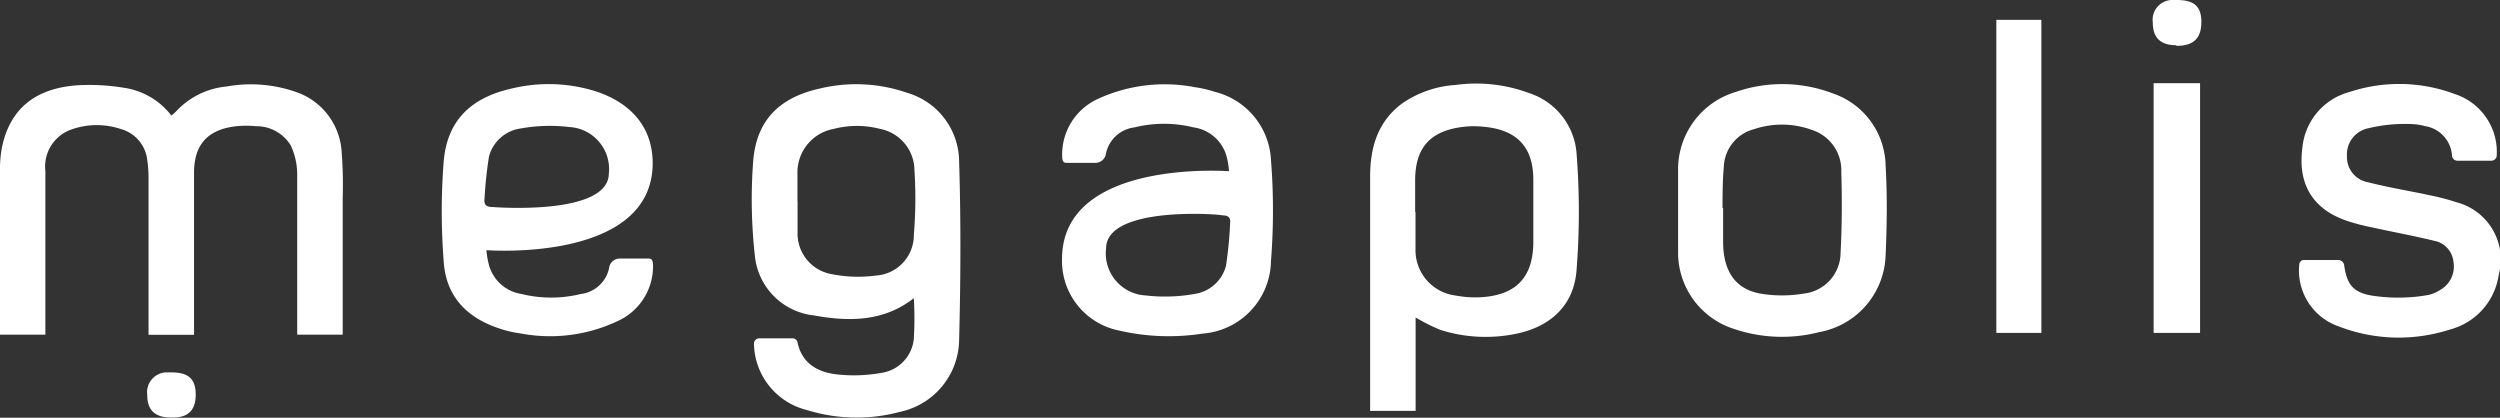
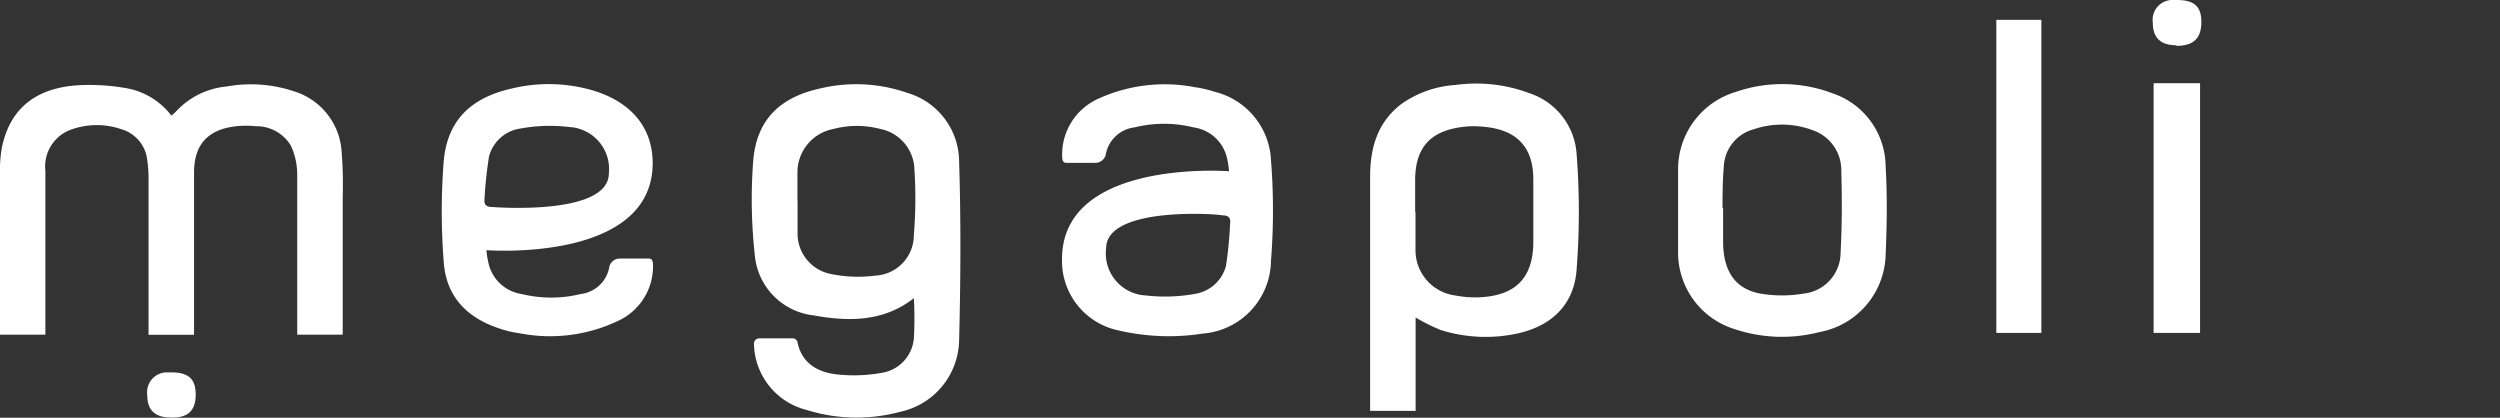
<svg xmlns="http://www.w3.org/2000/svg" viewBox="0 0 211.55 35.35">
  <rect x="0" y="0" width="211.55" height="35.35" fill="#333333" stroke="none" />
  <defs>
    <style>.cls-1{fill:#fff;}</style>
  </defs>
  <g id="Слой_2" data-name="Слой 2">
    <g id="Слой_1-2" data-name="Слой 1">
      <path class="cls-1" d="M3.84,28.32H0c0-.31,0-.59,0-.86Q0,21,0,14.59a10.29,10.29,0,0,1,.17-2.15C.85,9.21,3,7.42,6.69,7.21a18,18,0,0,1,3.81.22,6.15,6.15,0,0,1,4,2.35,5,5,0,0,0,.38-.33,6.65,6.65,0,0,1,4.3-2.13,11.55,11.55,0,0,1,6.08.54,5.71,5.71,0,0,1,3.65,5A35.11,35.11,0,0,1,29,16.68c0,3.55,0,7.1,0,10.64v1H25.15v-.95c0-4.21,0-8.43,0-12.64a5.8,5.8,0,0,0-.55-2.43,3.4,3.4,0,0,0-2.95-1.62,8.17,8.17,0,0,0-1.64,0c-2.41.26-3.59,1.54-3.59,3.93,0,4.24,0,8.48,0,12.72v1H12.57V15a10.25,10.25,0,0,0-.11-1.46,3.07,3.07,0,0,0-2.23-2.62,6.4,6.4,0,0,0-4.08,0,3.32,3.32,0,0,0-2.31,3.55c0,3.73,0,7.45,0,11.18Z" />
      <path class="cls-1" d="M67.49,29c.38,1.74,1.69,2.52,3.41,2.69a13.05,13.05,0,0,0,3.64-.13,3.23,3.23,0,0,0,2.79-2.91,30,30,0,0,0,0-3.42c-2.54,2-5.5,2-8.46,1.46a5.63,5.63,0,0,1-5-5.12,42.88,42.88,0,0,1-.13-8c.29-3.4,2.21-5.32,5.64-6.08a13.14,13.14,0,0,1,7.4.37,6.09,6.09,0,0,1,4.38,5.77c.16,5.07.13,10.15,0,15.22a6.31,6.31,0,0,1-5,6,14.14,14.14,0,0,1-7.87-.15,5.89,5.89,0,0,1-4.49-5.62.45.45,0,0,1,.48-.45h2.8A.42.42,0,0,1,67.49,29Zm0-12h0c0,.9,0,1.79,0,2.68a3.48,3.48,0,0,0,2.66,3.47,11.36,11.36,0,0,0,3.94.17,3.43,3.43,0,0,0,3.24-3.45,37.27,37.27,0,0,0,.05-5.49,3.59,3.59,0,0,0-2.9-3.47,7.74,7.74,0,0,0-3.94,0,3.74,3.74,0,0,0-3.06,3.75c0,.79,0,1.58,0,2.37" />
      <path class="cls-1" d="M119.79,26.77v8h-3.85c0-.27,0-.53,0-.8q0-9.52,0-19c0-2.41.59-4.61,2.66-6.18a8.9,8.9,0,0,1,4.57-1.6,12.81,12.81,0,0,1,6.23.69,5.82,5.82,0,0,1,4,5,62.69,62.69,0,0,1,0,10.07c-.26,2.94-2.23,4.74-5.24,5.32a12.65,12.65,0,0,1-6.26-.35,15.49,15.49,0,0,1-2.12-1.06m0-8.93h0c0,1.05,0,2.1,0,3.14a3.86,3.86,0,0,0,3.35,3.93,9.13,9.13,0,0,0,2,.16c3.12-.12,4.61-1.65,4.62-4.68q0-2.64,0-5.28c0-2.74-1.37-4.21-4.17-4.47a7.61,7.61,0,0,0-1.72,0c-2.81.32-4.1,1.74-4.11,4.51,0,.9,0,1.79,0,2.68" />
      <path class="cls-1" d="M104,14.49a6.71,6.71,0,0,0-.23-1.34A3.38,3.38,0,0,0,101,10.78a10.4,10.4,0,0,0-5,0,2.81,2.81,0,0,0-2.44,2.35.91.91,0,0,1-.85.65c-.85,0-1.66,0-2.48,0-.26,0-.35-.18-.35-.59a5.17,5.17,0,0,1,3-4.81,13.51,13.51,0,0,1,8.24-1,9.43,9.43,0,0,1,1.67.39,6.26,6.26,0,0,1,4.76,5.76,54.36,54.36,0,0,1,0,8.56,6.26,6.26,0,0,1-5.79,6.14,18.67,18.67,0,0,1-7.11-.27,6,6,0,0,1-4.78-6.09C89.92,13.41,104,14.49,104,14.49ZM93.6,21a3.56,3.56,0,0,0,3.34,4,14.26,14.26,0,0,0,4.17-.13,3.24,3.24,0,0,0,2.63-2.36,32.62,32.62,0,0,0,.35-3.58c.07-.52-.14-.71-.69-.71C103.4,18.14,93.64,17.36,93.6,21Z" />
      <path class="cls-1" d="M142,17.83c0-1.14,0-2.29,0-3.44a6.83,6.83,0,0,1,4.88-6.61,12,12,0,0,1,8.2.12A6.58,6.58,0,0,1,159.56,14c.15,2.54.11,5.1,0,7.65a6.83,6.83,0,0,1-5.6,6.45,12.67,12.67,0,0,1-7.24-.27A6.78,6.78,0,0,1,142,21.51c0-1.23,0-2.45,0-3.68Zm3.81-.22h0c0,.94,0,1.89,0,2.83,0,2.47,1,4,3.13,4.4a11,11,0,0,0,3.71,0,3.49,3.49,0,0,0,3.1-3.44c.12-2.29.13-4.58.06-6.87A3.58,3.58,0,0,0,153.34,11a7.39,7.39,0,0,0-4.91-.07,3.42,3.42,0,0,0-2.56,3.14c-.1,1.16-.11,2.34-.11,3.51" />
-       <path class="cls-1" d="M195,22h2.87a.52.52,0,0,1,.5.48c.24,1.69.83,2.36,2.67,2.58a14.46,14.46,0,0,0,4.5-.11,3,3,0,0,0,.92-.4,2.28,2.28,0,0,0,1.15-2.41A2,2,0,0,0,206,20.38c-1.77-.43-3.56-.76-5.34-1.15a17,17,0,0,1-1.74-.44c-3.14-.94-4.52-3.12-4.09-6.31a5.4,5.4,0,0,1,4-4.7,13.39,13.39,0,0,1,8.9.18,5.15,5.15,0,0,1,3.54,5.25.46.46,0,0,1-.47.39h-2.84a.46.46,0,0,1-.47-.44,2.71,2.71,0,0,0-2.29-2.49,4.66,4.66,0,0,0-.92-.16,13.17,13.17,0,0,0-3.86.34,2.26,2.26,0,0,0-1.82,2.38,2.16,2.16,0,0,0,1.82,2.2c1.74.45,3.52.73,5.27,1.11a18.09,18.09,0,0,1,2.19.58,5,5,0,0,1,3.56,6.15,5.61,5.61,0,0,1-4.15,4.62,14.05,14.05,0,0,1-9.36-.26,5,5,0,0,1-3.36-5.3A.4.4,0,0,1,195,22Z" />
      <polygon class="cls-1" points="168.93 1.68 168.93 28.17 172.74 28.17 172.74 27.23 172.74 1.68 168.93 1.68" />
      <path class="cls-1" d="M184.17,3.83c-1.34,0-2-.63-2-1.92A1.68,1.68,0,0,1,183.72,0h.49c1.46,0,2.08.55,2.07,1.88s-.63,2-2.11,2" />
      <path class="cls-1" d="M14.46,35.33c-1.34,0-2-.62-2-1.91A1.69,1.69,0,0,1,14,31.51h.48c1.47,0,2.08.55,2.08,1.88s-.64,2-2.12,1.94" />
      <polygon class="cls-1" points="182.24 7.04 182.24 28.17 186.17 28.17 186.17 27.42 186.17 7.04 182.24 7.04" />
      <path class="cls-1" d="M41.16,21.17a7.34,7.34,0,0,0,.24,1.34,3.39,3.39,0,0,0,2.74,2.37,10.53,10.53,0,0,0,5,0,2.79,2.79,0,0,0,2.43-2.35.91.91,0,0,1,.86-.65c.84,0,1.66,0,2.48,0,.25,0,.35.18.35.59a5.09,5.09,0,0,1-3.06,4.73,13.37,13.37,0,0,1-8.23,1,8.8,8.8,0,0,1-1.67-.39c-2.83-.92-4.55-2.75-4.75-5.64a54.36,54.36,0,0,1,0-8.56c.31-3.44,2.32-5.36,5.8-6.13a13.27,13.27,0,0,1,7.1.26c3,1,4.78,3.07,4.78,6.09C55.19,22.25,41.16,21.17,41.16,21.17Zm10.36-6.48a3.56,3.56,0,0,0-3.34-3.94,13.91,13.91,0,0,0-4.17.13,3.22,3.22,0,0,0-2.63,2.36A34.8,34.8,0,0,0,41,16.81c-.06.52.14.71.7.71C41.72,17.52,51.48,18.3,51.52,14.69Z" />
    </g>
  </g>
</svg>